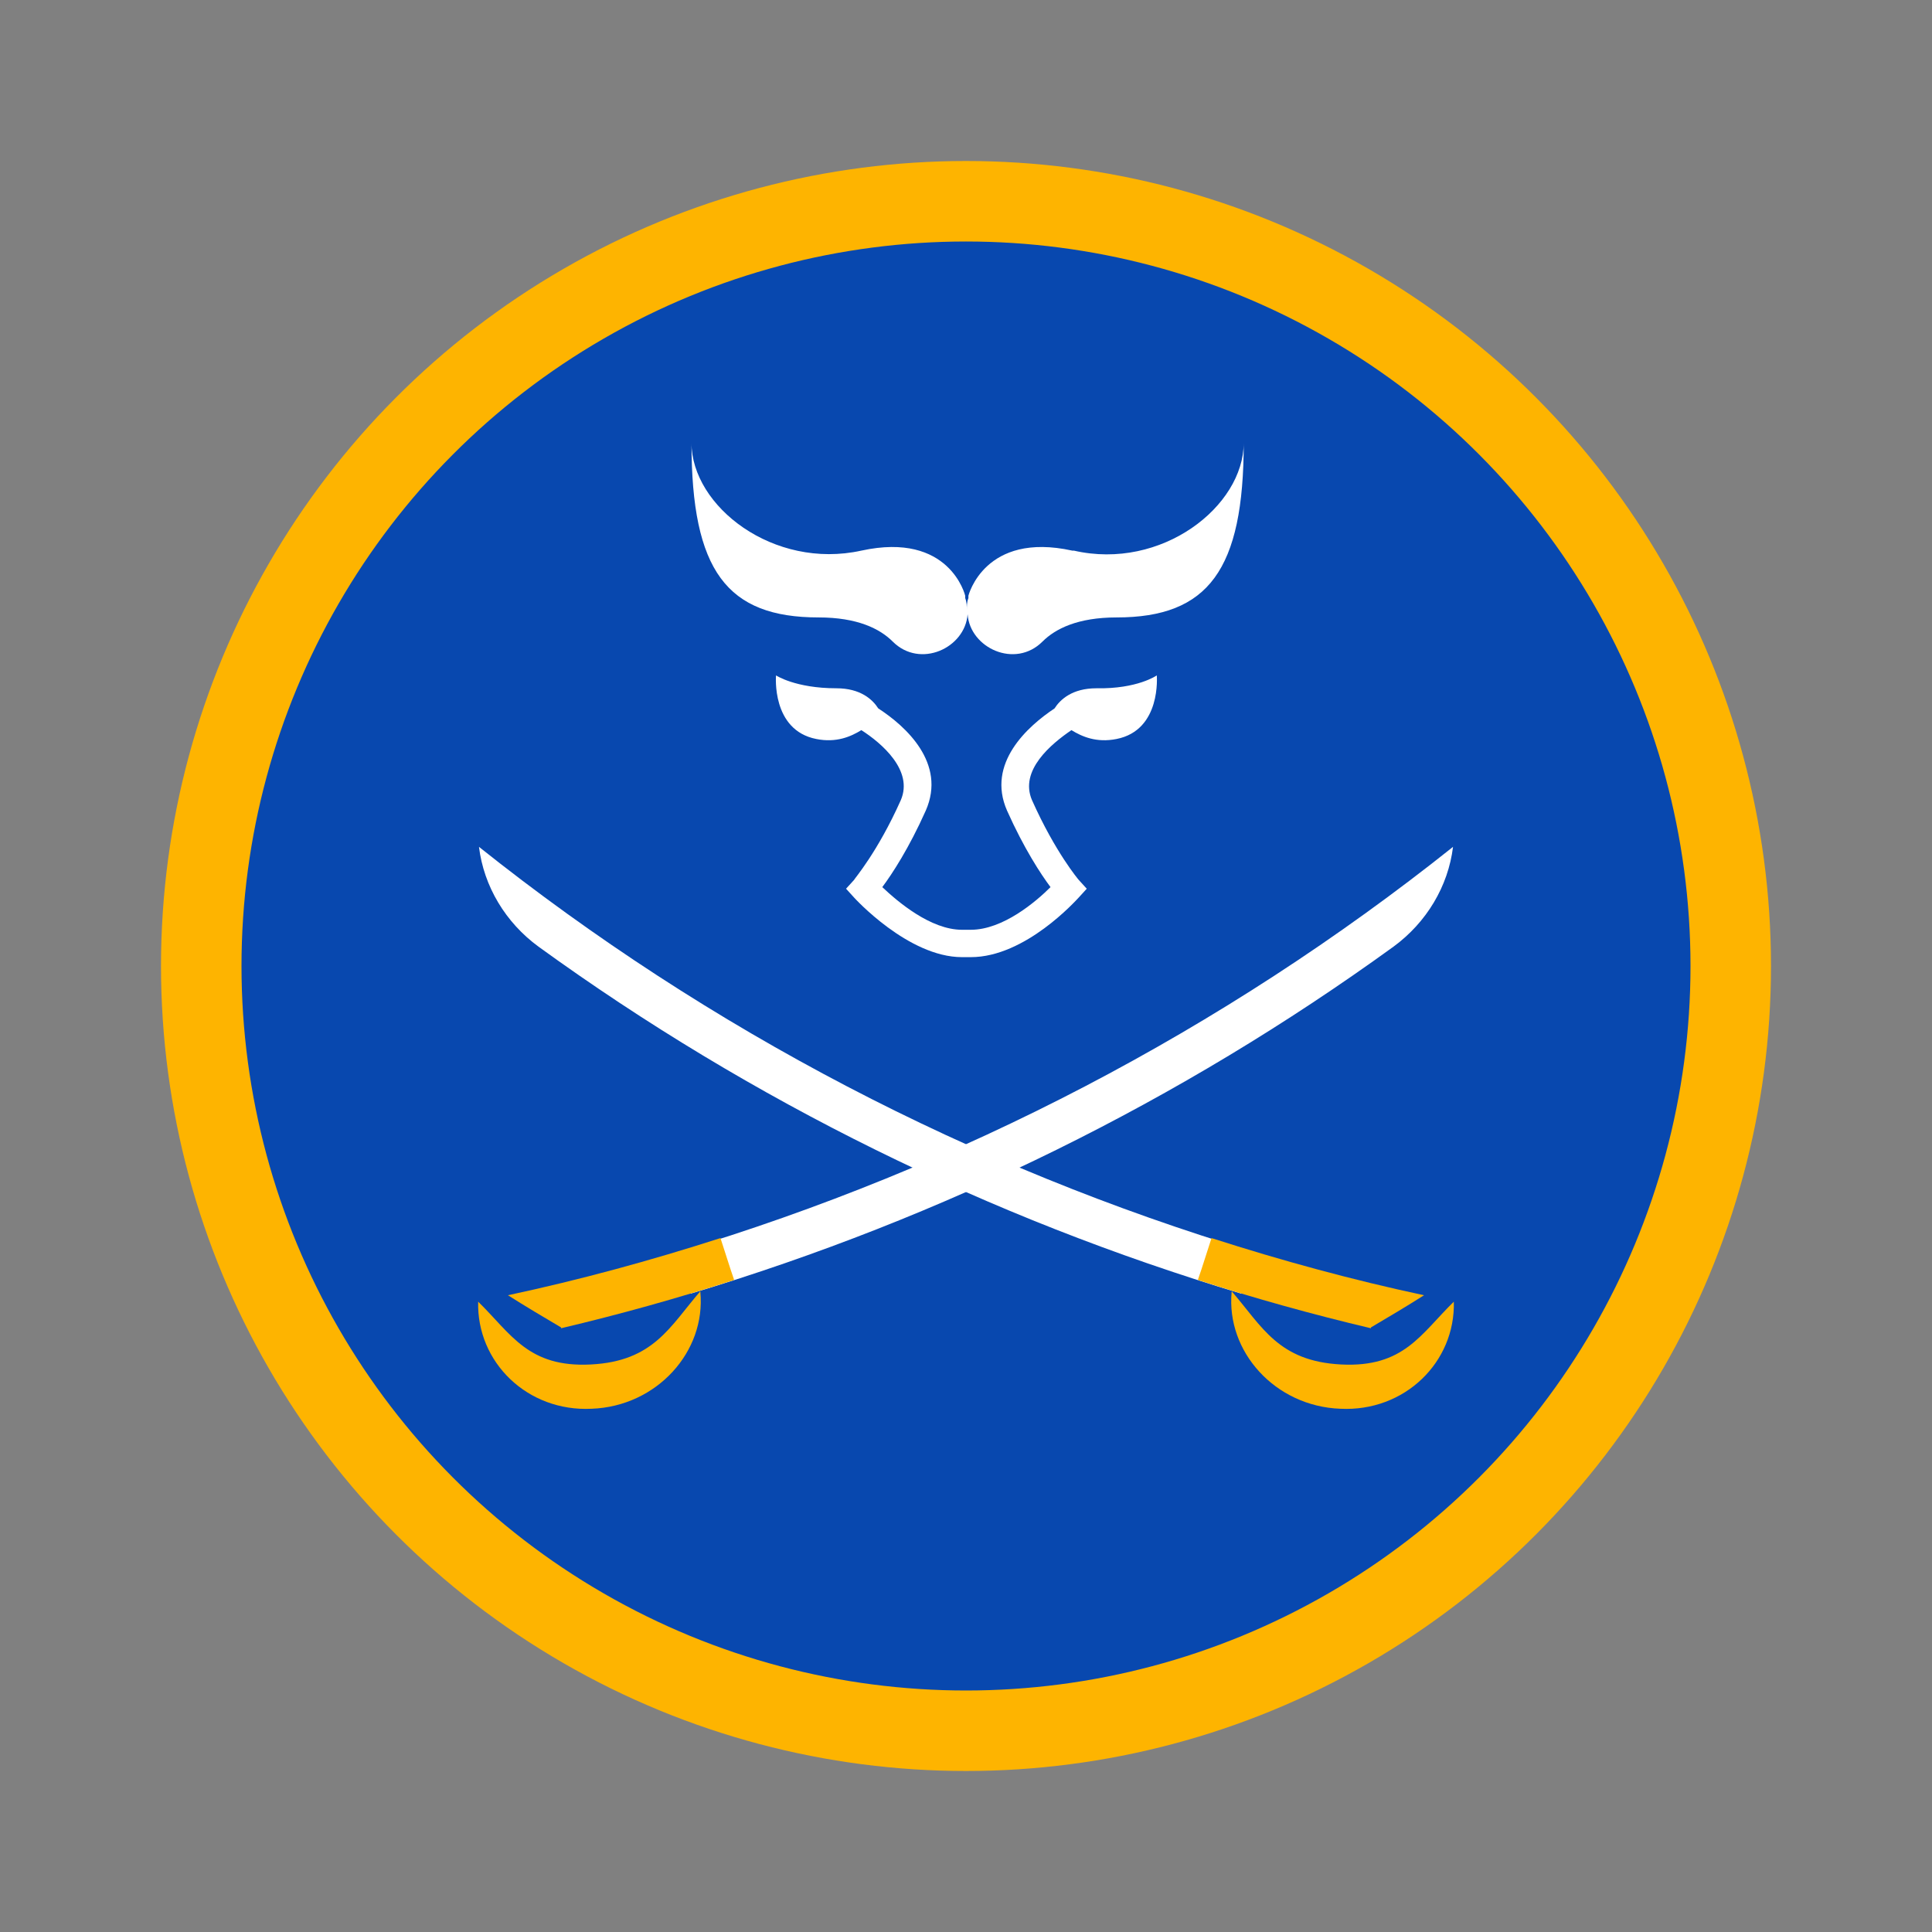
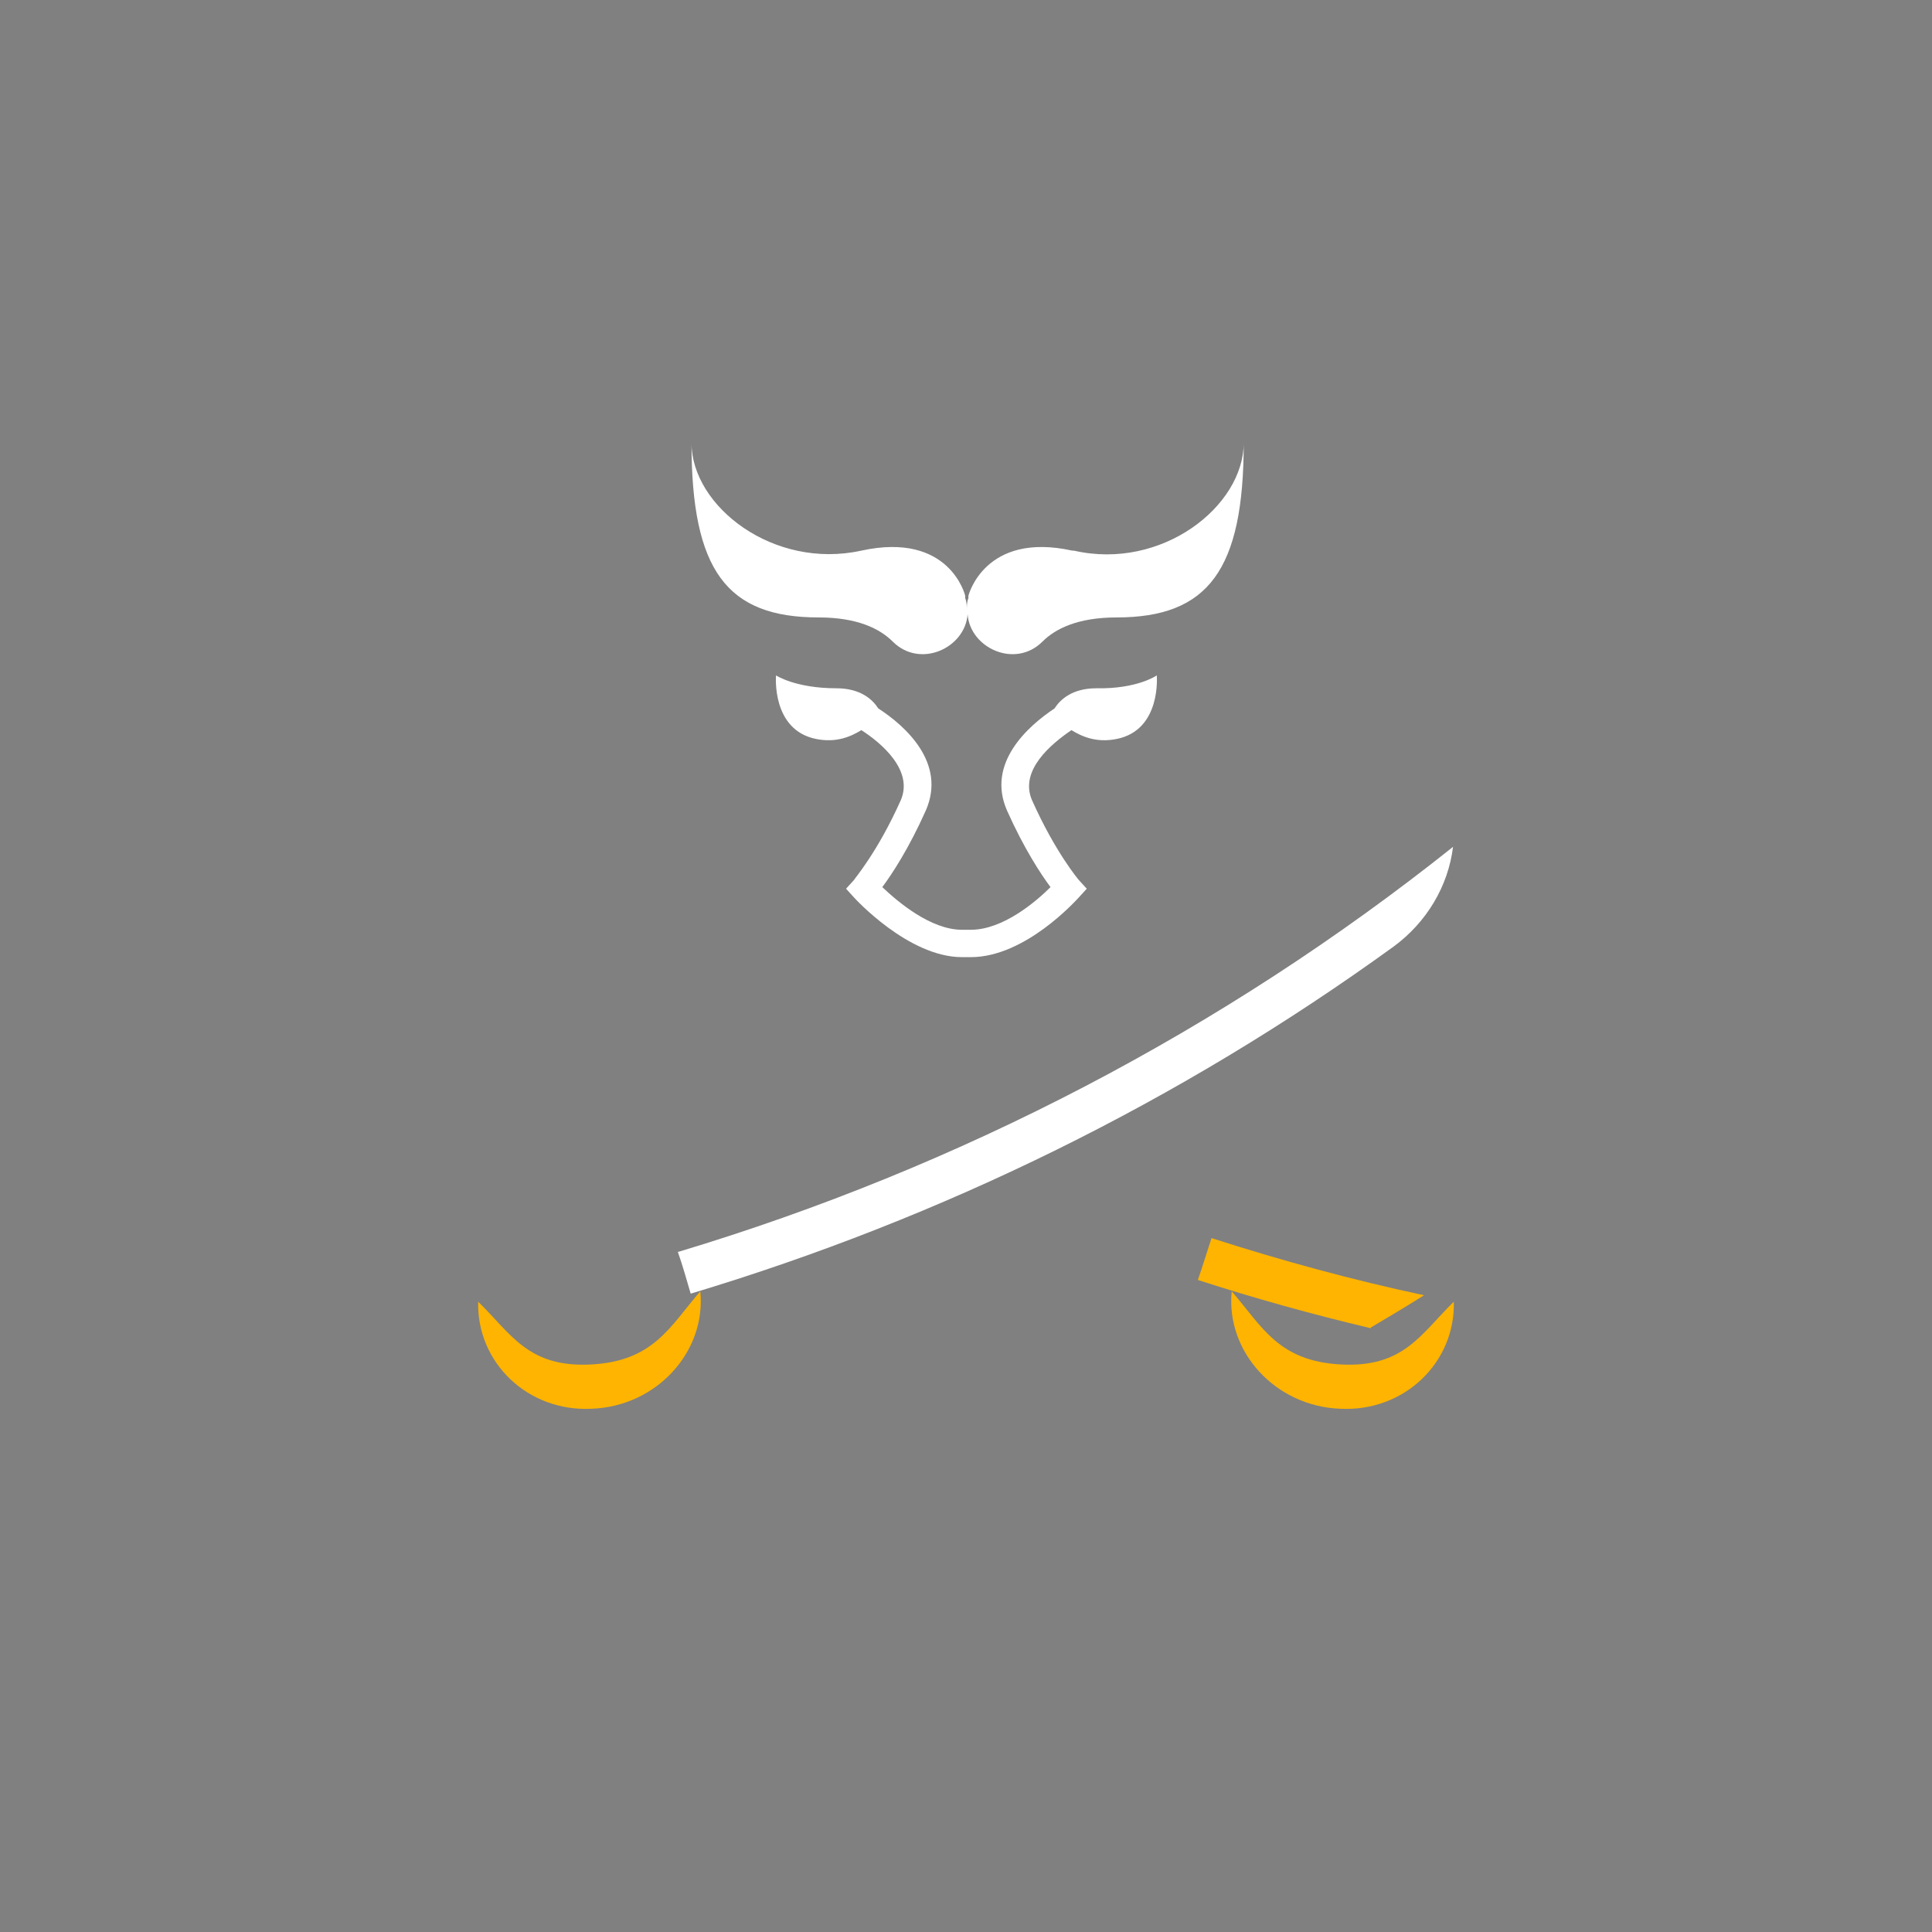
<svg xmlns="http://www.w3.org/2000/svg" id="Layer_1" viewBox="0 0 24 24">
  <rect x="0" y="0" width="24" height="24" fill="#808080" stroke="none" />
  <defs>
    <style>.cls-1{fill:#fff;}.cls-2{fill:#feb400;}.cls-3{fill:#0848af;stroke:#feb400;stroke-miterlimit:10;}</style>
  </defs>
-   <circle class="cls-3" cx="12" cy="12" r="9.5" />
  <g>
    <g>
      <g>
-         <path class="cls-1" d="M15.57,15.55c-3.49-1.05-6.76-2.75-9.62-5.03h0c.06,.49,.33,.94,.74,1.24,2.65,1.92,5.6,3.37,8.73,4.31,.05-.17,.1-.35,.16-.52Z" />
        <path class="cls-2" d="M17.03,16.5c-.72-.17-1.44-.37-2.15-.6,.06-.17,.11-.34,.17-.52,.87,.28,1.75,.52,2.64,.71-.22,.14-.44,.27-.66,.4Z" />
        <path class="cls-2" d="M15.3,16.05c-.07,.74,.54,1.42,1.35,1.45,.8,.04,1.43-.58,1.41-1.33-.41,.4-.62,.82-1.4,.78-.78-.04-.98-.47-1.36-.91Z" />
      </g>
      <g>
        <path class="cls-1" d="M8.43,15.55c3.49-1.05,6.76-2.75,9.62-5.03h0c-.06,.49-.33,.94-.74,1.24-2.65,1.92-5.6,3.37-8.73,4.31-.05-.17-.1-.35-.16-.52Z" />
-         <path class="cls-2" d="M6.97,16.5c.72-.17,1.44-.37,2.15-.6-.06-.17-.11-.34-.17-.52-.87,.28-1.75,.52-2.64,.71,.22,.14,.44,.27,.66,.4Z" />
        <path class="cls-2" d="M8.7,16.05c.07,.74-.54,1.42-1.35,1.45-.8,.04-1.43-.58-1.41-1.33,.41,.4,.62,.82,1.4,.78,.78-.04,.98-.47,1.36-.91Z" />
      </g>
    </g>
    <g>
      <path class="cls-1" d="M13.32,6.84c-1.09-.24-1.29,.56-1.29,.56,0,.01,0,.02,0,.03-.02,.05-.02,.1-.02,.15,0-.05,0-.1-.02-.15,0,0,0-.02,0-.03,0,0-.19-.8-1.29-.56-1.09,.24-2.11-.55-2.11-1.34,0,1.59,.44,2.17,1.58,2.17,.48,0,.76,.14,.92,.3,.34,.34,.9,.08,.93-.34,.03,.42,.59,.68,.93,.34,.16-.16,.44-.3,.92-.3,1.14,0,1.58-.59,1.58-2.17,0,.79-1.02,1.59-2.11,1.34Z" />
      <path class="cls-1" d="M13.62,8.55c-.3,0-.45,.14-.52,.25-.33,.22-.85,.68-.59,1.27,.21,.47,.42,.79,.54,.95-.18,.18-.59,.53-.99,.53h-.11c-.39,0-.8-.35-.99-.53,.12-.16,.33-.48,.54-.95,.26-.59-.25-1.05-.59-1.27-.07-.11-.22-.25-.52-.25-.51,0-.75-.16-.75-.16,0,0-.06,.68,.5,.79,.25,.05,.43-.03,.56-.11,.25,.16,.65,.5,.49,.87-.29,.65-.58,.98-.58,.99l-.1,.11,.1,.11s.67,.74,1.34,.74h.11c.68,0,1.31-.71,1.34-.74l.1-.11-.1-.11s-.29-.34-.58-.99c-.16-.37,.24-.7,.49-.87,.13,.08,.31,.16,.56,.11,.56-.11,.5-.79,.5-.79,0,0-.24,.17-.75,.16Z" />
    </g>
  </g>
</svg>